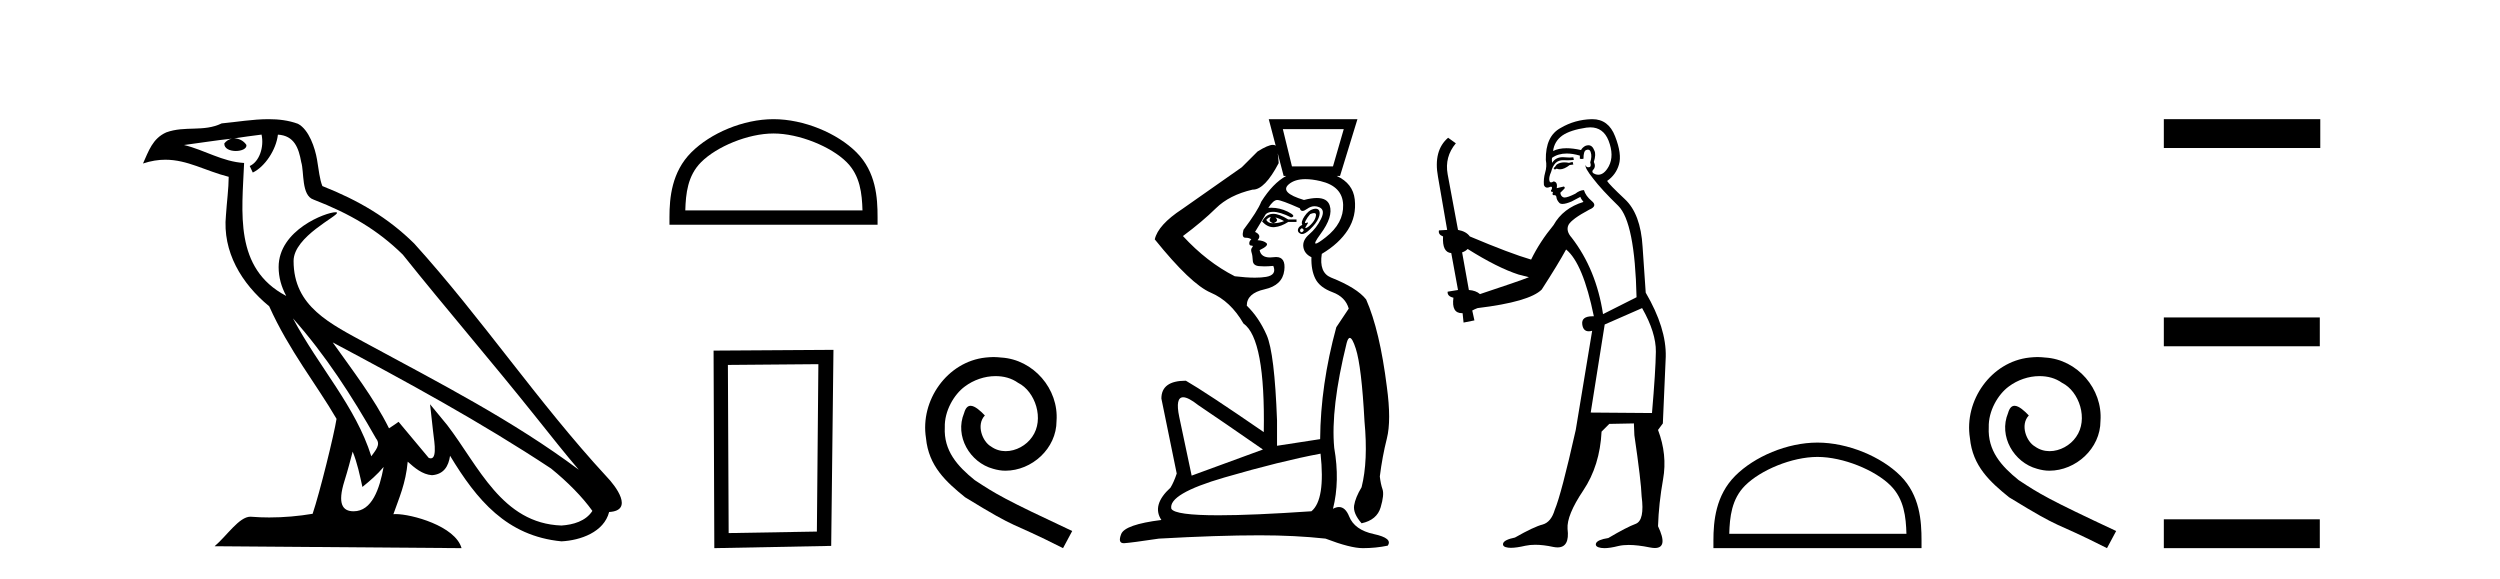
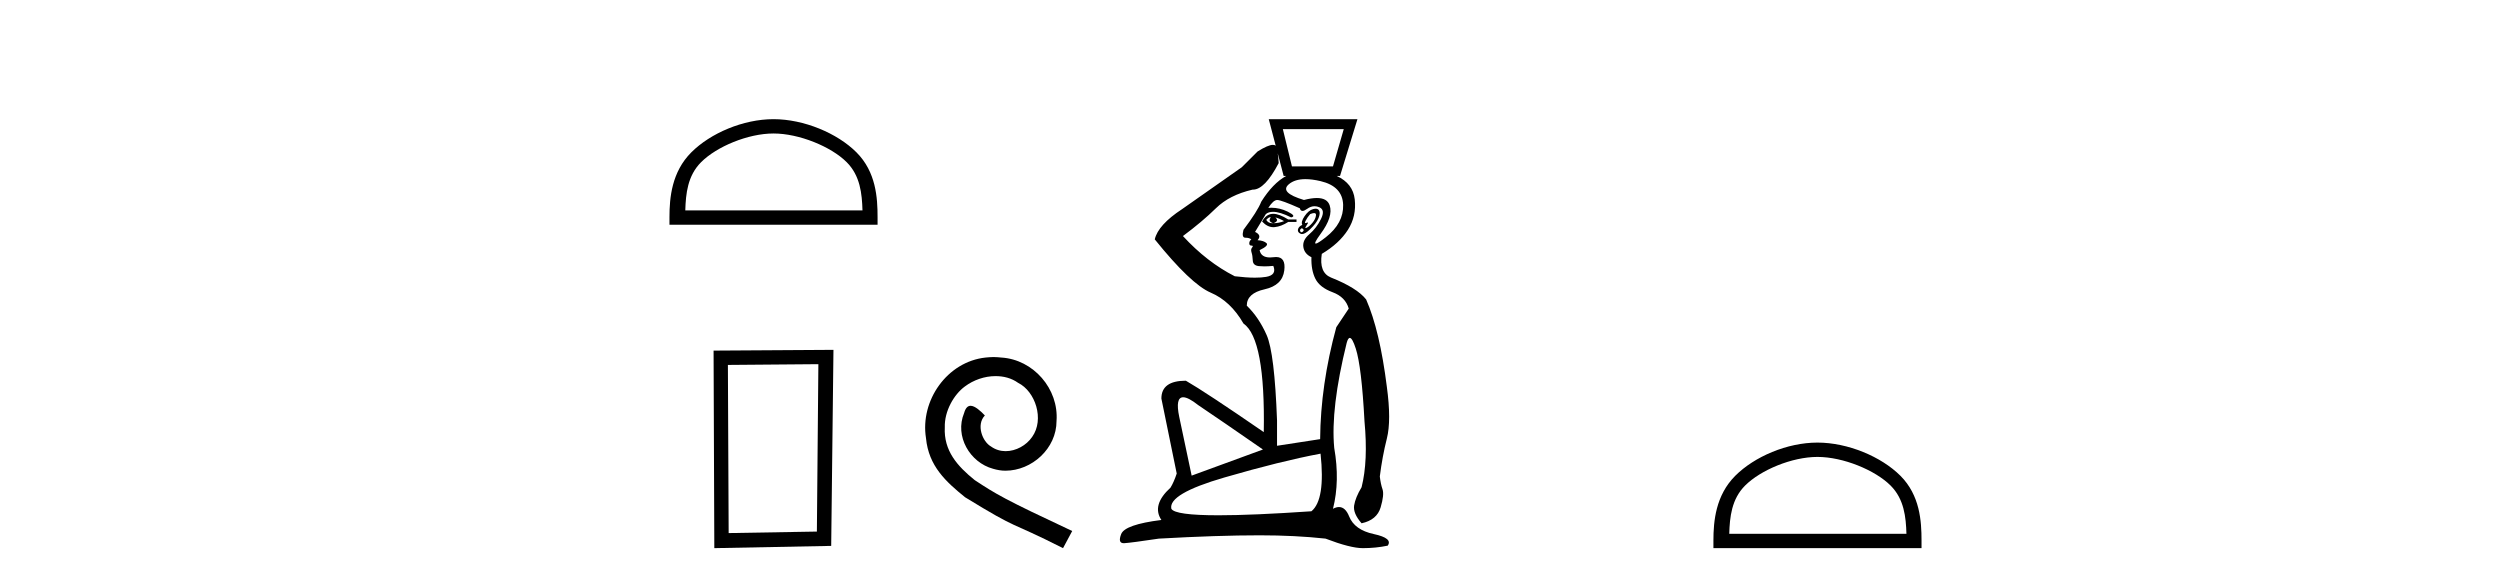
<svg xmlns="http://www.w3.org/2000/svg" width="177.0" height="41.0">
-   <path d="M 20.74 22.54 L 20.74 22.54 C 23.034 25.118 24.933 28.06 26.626 31.048 C 26.982 31.486 26.582 31.888 26.288 32.305 C 25.173 28.763 22.605 26.03 20.74 22.54 ZM 18.519 9.529 C 18.71 10.422 18.358 11.451 17.681 11.755 L 17.897 12.217 C 18.743 11.815 19.555 10.612 19.676 9.532 C 20.831 9.601 21.147 10.47 21.327 11.479 C 21.544 12.168 21.324 13.841 22.198 14.13 C 24.778 15.129 26.75 16.285 28.521 18.031 C 31.576 21.852 34.768 25.552 37.823 29.376 C 39.01 30.865 40.095 32.228 40.977 33.257 C 36.337 29.789 31.154 27.136 26.068 24.38 C 23.365 22.911 20.786 21.71 20.786 18.477 C 20.786 16.738 23.991 15.281 23.859 15.055 C 23.847 15.035 23.81 15.026 23.752 15.026 C 23.094 15.026 19.727 16.274 19.727 18.907 C 19.727 19.637 19.922 20.313 20.262 20.944 C 20.256 20.944 20.251 20.943 20.246 20.943 C 16.553 18.986 17.14 15.028 17.283 11.538 C 15.748 11.453 14.484 10.616 13.027 10.267 C 14.157 10.121 15.284 9.933 16.417 9.816 L 16.417 9.816 C 16.204 9.858 16.01 9.982 15.881 10.154 C 15.862 10.526 16.283 10.69 16.693 10.69 C 17.093 10.69 17.484 10.534 17.446 10.264 C 17.265 9.982 16.935 9.799 16.597 9.799 C 16.587 9.799 16.578 9.799 16.568 9.799 C 17.131 9.719 17.882 9.599 18.519 9.529 ZM 24.969 31.976 C 25.3 32.78 25.471 33.632 25.659 34.476 C 26.197 34.04 26.718 33.593 27.16 33.06 L 27.16 33.06 C 26.872 34.623 26.335 36.199 25.034 36.199 C 24.246 36.199 23.881 35.667 24.387 34.054 C 24.625 33.293 24.814 32.566 24.969 31.976 ZM 23.555 24.242 L 23.555 24.242 C 28.821 27.047 34.035 29.879 39.015 33.171 C 40.188 34.122 41.233 35.181 41.941 36.172 C 41.472 36.901 40.578 37.152 39.752 37.207 C 35.537 37.06 33.887 32.996 31.66 30.093 L 30.449 28.622 L 30.658 30.507 C 30.672 30.846 31.02 32.452 30.502 32.452 C 30.458 32.452 30.407 32.44 30.35 32.415 L 28.219 29.865 C 27.992 30.015 27.777 30.186 27.542 30.325 C 26.485 28.187 24.938 26.196 23.555 24.242 ZM 19.011 8.437 C 17.904 8.437 16.77 8.636 15.695 8.736 C 14.413 9.361 13.114 8.884 11.77 9.373 C 10.798 9.809 10.526 10.693 10.124 11.576 C 10.697 11.386 11.217 11.308 11.708 11.308 C 13.275 11.308 14.536 12.097 16.192 12.518 C 16.189 13.349 16.059 14.292 15.997 15.242 C 15.74 17.816 17.097 20.076 19.059 21.685 C 20.464 24.814 22.408 27.214 23.827 29.655 C 23.658 30.752 22.637 34.89 22.134 36.376 C 21.149 36.542 20.096 36.636 19.062 36.636 C 18.644 36.636 18.23 36.62 17.824 36.588 C 17.792 36.584 17.761 36.582 17.729 36.582 C 16.931 36.582 16.054 37.945 15.194 38.673 L 32.678 38.809 C 32.232 37.233 29.125 36.397 28.021 36.397 C 27.958 36.397 27.901 36.399 27.852 36.405 C 28.241 35.29 28.727 34.243 28.866 32.686 C 29.354 33.123 29.901 33.595 30.584 33.644 C 31.419 33.582 31.758 33.011 31.864 32.267 C 33.756 35.396 35.871 37.951 39.752 38.327 C 41.093 38.261 42.764 37.675 43.126 36.25 C 44.905 36.149 43.6 34.416 42.94 33.737 C 38.1 28.498 34.104 22.517 29.322 17.238 C 27.48 15.421 25.4 14.192 22.824 13.173 C 22.632 12.702 22.569 12.032 22.445 11.295 C 22.309 10.491 21.879 9.174 21.095 8.765 C 20.427 8.519 19.724 8.437 19.011 8.437 Z" style="fill:#000000;stroke:none" />
  <path d="M 54.765 9.451 C 56.577 9.451 58.846 10.382 59.943 11.48 C 60.904 12.44 61.029 13.713 61.064 14.896 L 48.519 14.896 C 48.554 13.713 48.68 12.44 49.64 11.48 C 50.738 10.382 52.953 9.451 54.765 9.451 ZM 54.765 8.437 C 52.615 8.437 50.302 9.43 48.946 10.786 C 47.555 12.176 47.398 14.007 47.398 15.377 L 47.398 15.911 L 62.132 15.911 L 62.132 15.377 C 62.132 14.007 62.028 12.176 60.637 10.786 C 59.281 9.43 56.915 8.437 54.765 8.437 Z" style="fill:#000000;stroke:none" />
  <path d="M 57.941 25.783 L 57.835 37.635 L 51.589 37.742 L 51.535 25.837 L 57.941 25.783 ZM 59.009 24.769 L 50.521 24.823 L 50.574 38.809 L 58.849 38.649 L 59.009 24.769 Z" style="fill:#000000;stroke:none" />
  <path d="M 70.343 25.279 C 70.155 25.279 69.967 25.297 69.779 25.314 C 67.063 25.604 65.132 28.354 65.56 31.019 C 65.747 33.001 66.977 34.111 68.327 35.205 C 72.342 37.665 71.214 36.759 75.263 38.809 L 75.912 37.596 C 71.095 35.341 70.514 34.983 69.01 33.992 C 67.78 33.001 66.807 31.908 66.892 30.251 C 66.858 29.106 67.541 27.927 68.31 27.364 C 68.925 26.902 69.711 26.629 70.48 26.629 C 71.06 26.629 71.607 26.766 72.085 27.107 C 73.298 27.705 73.964 29.687 73.076 30.934 C 72.666 31.532 71.932 31.942 71.197 31.942 C 70.838 31.942 70.48 31.839 70.172 31.617 C 69.557 31.276 69.096 30.08 69.728 29.414 C 69.437 29.106 69.027 28.73 68.72 28.73 C 68.515 28.73 68.361 28.884 68.259 29.243 C 67.575 30.883 68.669 32.745 70.309 33.189 C 70.599 33.274 70.89 33.326 71.18 33.326 C 73.059 33.326 74.802 31.754 74.802 29.807 C 74.972 27.534 73.162 25.45 70.89 25.314 C 70.719 25.297 70.531 25.279 70.343 25.279 Z" style="fill:#000000;stroke:none" />
  <path d="M 90.322 10.322 Q 90.322 10.322 90.322 10.322 L 90.322 10.322 L 90.322 10.322 ZM 95.138 9.141 L 94.375 11.782 L 91.47 11.782 L 90.825 9.141 ZM 89.923 15.38 Q 89.95 15.38 89.974 15.392 Q 89.739 15.685 90.15 15.803 Q 90.59 15.656 90.296 15.392 L 90.296 15.392 Q 90.619 15.48 90.913 15.656 Q 90.531 15.803 90.15 15.803 Q 90.114 15.805 90.081 15.805 Q 89.783 15.805 89.651 15.568 Q 89.815 15.38 89.923 15.38 ZM 90.144 15.138 Q 90.102 15.138 90.062 15.142 Q 89.621 15.186 89.357 15.685 Q 89.731 16.085 90.153 16.085 Q 90.195 16.085 90.238 16.081 Q 90.707 16.037 91.206 15.714 L 91.793 15.714 L 91.793 15.538 L 91.206 15.538 Q 90.566 15.138 90.144 15.138 ZM 93.038 15.086 Q 93.19 15.086 93.172 15.245 Q 93.143 15.509 92.923 15.773 Q 92.703 16.037 92.512 16.125 Q 92.464 16.147 92.44 16.147 Q 92.369 16.147 92.512 15.949 Q 92.655 15.751 92.583 15.751 Q 92.56 15.751 92.512 15.773 Q 92.46 15.797 92.431 15.797 Q 92.353 15.797 92.439 15.626 Q 92.556 15.392 92.761 15.157 Q 92.937 15.086 93.038 15.086 ZM 92.174 16.155 Q 92.38 16.272 92.248 16.389 Q 92.186 16.445 92.14 16.445 Q 92.088 16.445 92.057 16.375 Q 91.998 16.243 92.174 16.155 ZM 93.149 14.777 Q 93.069 14.777 92.967 14.805 Q 92.644 14.893 92.365 15.304 Q 92.086 15.714 92.204 15.92 Q 91.94 16.037 91.896 16.243 Q 91.852 16.448 92.086 16.551 Q 92.132 16.571 92.185 16.571 Q 92.407 16.571 92.761 16.228 Q 93.202 15.803 93.348 15.45 Q 93.495 15.098 93.392 14.907 Q 93.322 14.777 93.149 14.777 ZM 92.427 12.683 Q 92.897 12.683 93.495 12.824 Q 95.05 13.191 95.094 14.497 Q 95.138 15.803 93.862 16.8 Q 93.291 17.247 93.157 17.247 Q 92.992 17.247 93.495 16.565 Q 94.405 15.333 94.141 14.541 Q 93.967 14.019 93.233 14.019 Q 92.852 14.019 92.321 14.159 Q 90.56 13.631 91.25 13.044 Q 91.674 12.683 92.427 12.683 ZM 90.462 10.853 L 90.883 12.457 L 91.059 12.457 Q 90.115 12.978 89.299 14.277 Q 89.035 14.951 88.037 16.272 Q 87.89 16.83 88.169 16.83 Q 88.448 16.83 88.594 16.947 Q 88.448 17.064 88.448 17.226 Q 88.448 17.387 88.594 17.387 Q 88.77 17.387 88.653 17.519 Q 88.536 17.651 88.609 17.871 Q 88.682 18.091 88.697 18.444 Q 88.712 18.796 89.123 18.84 Q 89.299 18.859 89.512 18.859 Q 89.797 18.859 90.15 18.825 L 90.15 18.825 Q 90.414 19.471 89.636 19.603 Q 89.303 19.659 88.848 19.659 Q 88.242 19.659 87.421 19.559 Q 85.454 18.561 83.752 16.712 Q 85.132 15.685 86.085 14.746 Q 87.039 13.807 88.682 13.426 Q 88.695 13.426 88.708 13.426 Q 89.548 13.426 90.531 11.547 Q 90.512 11.203 90.462 10.853 ZM 90.428 14.159 Q 90.707 14.159 92.028 14.746 Q 92.075 14.934 92.218 14.934 Q 92.343 14.934 92.541 14.79 Q 92.804 14.6 93.073 14.6 Q 93.239 14.6 93.407 14.673 Q 93.847 14.863 93.524 15.509 Q 93.202 16.155 92.703 16.58 Q 92.204 17.006 92.277 17.49 Q 92.351 17.974 92.849 18.209 Q 92.82 19.119 93.128 19.735 Q 93.436 20.351 94.346 20.689 Q 95.256 21.026 95.491 21.848 L 94.61 23.168 Q 93.495 27.247 93.466 31.091 L 90.414 31.561 L 90.414 29.771 Q 90.238 24.988 89.68 23.726 Q 89.123 22.464 88.272 21.642 Q 88.272 20.762 89.533 20.483 Q 90.795 20.204 90.927 19.148 Q 91.046 18.197 90.345 18.197 Q 90.267 18.197 90.179 18.209 Q 90.038 18.228 89.917 18.228 Q 89.28 18.228 89.181 17.71 Q 89.856 17.387 89.665 17.211 Q 89.475 17.035 89.035 17.006 Q 89.357 16.654 88.858 16.419 L 89.621 15.157 Q 89.815 14.997 90.129 14.997 Q 90.622 14.997 91.411 15.392 Q 91.822 15.304 91.162 14.981 Q 90.603 14.708 90.013 14.708 Q 89.906 14.708 89.797 14.717 Q 90.15 14.159 90.428 14.159 ZM 83.769 28.126 Q 84.131 28.126 84.838 28.685 Q 86.54 29.83 89.416 31.825 L 84.369 33.674 L 83.488 29.507 Q 83.201 28.126 83.769 28.126 ZM 93.495 32.119 Q 93.847 35.376 92.849 36.198 Q 88.692 36.482 86.273 36.482 Q 83.194 36.482 82.931 36.022 Q 82.696 34.965 86.687 33.806 Q 90.678 32.647 93.495 32.119 ZM 89.827 8.437 L 90.322 10.322 L 90.322 10.322 Q 90.252 10.256 90.124 10.256 Q 89.783 10.256 89.035 10.726 L 87.919 11.841 L 83.694 14.805 Q 81.992 15.92 81.757 16.947 Q 84.31 20.116 85.718 20.718 Q 87.127 21.319 88.037 22.904 Q 89.592 23.99 89.475 30.593 Q 85.337 27.746 83.958 26.954 Q 82.226 26.954 82.226 28.216 L 83.312 33.527 Q 83.107 34.143 82.872 34.525 Q 81.522 35.757 82.226 36.814 Q 79.644 37.137 79.38 37.812 Q 79.127 38.458 79.561 38.458 Q 79.58 38.458 79.6 38.457 Q 80.084 38.428 82.05 38.134 Q 86.217 37.9 89.181 37.9 Q 91.705 37.9 93.847 38.134 Q 95.608 38.809 96.488 38.809 Q 97.398 38.809 98.249 38.633 Q 98.63 38.105 97.266 37.812 Q 95.901 37.518 95.52 36.564 Q 95.253 35.898 94.8 35.898 Q 94.605 35.898 94.375 36.022 Q 94.874 34.055 94.463 31.708 Q 94.199 28.92 95.344 24.283 Q 95.44 23.924 95.565 23.924 Q 95.746 23.924 95.989 24.68 Q 96.4 25.956 96.606 29.83 Q 96.87 32.647 96.4 34.496 Q 95.96 35.229 95.872 35.787 Q 95.784 36.344 96.4 37.049 Q 97.486 36.814 97.75 35.919 Q 98.014 35.024 97.882 34.642 Q 97.75 34.261 97.691 33.733 Q 97.867 32.324 98.19 31.047 Q 98.513 29.771 98.19 27.394 Q 97.691 23.403 96.723 21.202 Q 96.077 20.38 94.229 19.647 Q 93.378 19.295 93.583 17.974 Q 94.816 17.24 95.432 16.272 Q 96.048 15.304 95.916 14.115 Q 95.791 12.991 94.641 12.457 L 94.874 12.457 L 96.107 8.437 Z" style="fill:#000000;stroke:none" />
-   <path d="M 111.341 11.461 L 111.085 11.53 Q 110.906 11.495 110.752 11.495 Q 110.598 11.495 110.47 11.53 Q 110.214 11.615 110.163 11.717 Q 110.111 11.82 109.992 11.905 L 110.077 12.008 L 110.214 11.94 Q 110.321 11.988 110.443 11.988 Q 110.746 11.988 111.136 11.683 L 111.393 11.649 L 111.341 11.461 ZM 112.59 9.016 Q 113.513 9.016 113.887 9.958 Q 114.297 11.017 113.904 11.769 Q 113.576 12.37 113.16 12.37 Q 113.056 12.37 112.947 12.332 Q 112.657 12.23 112.776 12.042 Q 113.015 11.82 112.845 11.461 Q 113.015 10.915 112.879 10.658 Q 112.741 10.283 112.457 10.283 Q 112.353 10.283 112.23 10.334 Q 112.008 10.47 111.939 10.624 Q 111.366 10.494 110.909 10.494 Q 110.345 10.494 109.958 10.693 Q 110.043 10.009 110.607 9.599 Q 111.171 9.206 112.315 9.036 Q 112.458 9.016 112.59 9.016 ZM 103.911 17.628 Q 106.029 18.96 107.515 19.438 L 108.25 19.626 Q 107.515 19.917 104.782 20.822 Q 104.492 20.566 103.996 20.532 L 103.518 17.867 Q 103.74 17.799 103.911 17.628 ZM 112.429 10.595 Q 112.574 10.595 112.623 10.778 Q 112.725 11.068 112.588 11.495 Q 112.691 11.82 112.503 11.837 Q 112.471 11.842 112.444 11.842 Q 112.293 11.842 112.264 11.683 L 112.264 11.683 Q 112.178 11.871 112.793 12.64 Q 113.391 13.426 114.57 14.57 Q 115.749 15.732 115.868 21.044 L 113.494 22.24 Q 113.015 19.08 111.273 16.825 Q 110.846 16.347 111.051 15.92 Q 111.273 15.51 112.52 14.843 Q 113.135 14.587 112.691 14.228 Q 112.264 13.87 112.144 13.46 Q 111.854 13.46 111.529 13.716 Q 110.993 13.984 110.772 13.984 Q 110.725 13.984 110.692 13.972 Q 110.504 13.904 110.47 13.648 L 110.726 13.391 Q 110.846 13.289 110.726 13.204 L 110.214 13.323 Q 110.299 12.879 109.992 12.845 Q 109.884 12.914 109.815 12.914 Q 109.73 12.914 109.702 12.811 Q 109.633 12.589 109.821 12.162 Q 109.924 11.752 110.146 11.53 Q 110.351 11.34 110.672 11.34 Q 110.699 11.34 110.726 11.342 Q 110.846 11.347 110.964 11.347 Q 111.199 11.347 111.427 11.325 L 111.393 11.137 Q 111.265 11.154 111.115 11.154 Q 110.966 11.154 110.795 11.137 Q 110.715 11.128 110.641 11.128 Q 110.142 11.128 109.889 11.53 Q 109.855 11.273 109.889 11.171 Q 110.321 10.869 110.925 10.869 Q 111.347 10.869 111.854 11.017 L 111.854 11.239 Q 111.931 11.256 111.995 11.256 Q 112.059 11.256 112.11 11.239 Q 112.11 10.693 112.298 10.624 Q 112.371 10.595 112.429 10.595 ZM 116.261 21.813 Q 117.252 23.555 117.235 24.905 Q 117.218 26.254 116.961 29.243 L 112.623 29.209 L 113.613 22.974 L 116.261 21.813 ZM 112.737 8.437 Q 112.706 8.437 112.674 8.438 Q 111.495 8.472 110.504 9.053 Q 109.411 9.633 109.445 11.325 Q 109.531 11.786 109.394 12.23 Q 109.274 12.657 109.309 13.101 Q 109.382 13.284 109.542 13.284 Q 109.606 13.284 109.684 13.255 Q 109.764 13.22 109.812 13.22 Q 109.928 13.22 109.855 13.426 Q 109.787 13.46 109.821 13.545 Q 109.844 13.591 109.897 13.591 Q 109.924 13.591 109.958 13.579 L 109.958 13.579 Q 109.862 13.82 110.006 13.82 Q 110.015 13.82 110.026 13.819 Q 110.04 13.817 110.053 13.817 Q 110.181 13.817 110.197 13.972 Q 110.214 14.16 110.402 14.365 Q 110.476 14.439 110.626 14.439 Q 110.858 14.439 111.273 14.263 L 111.888 13.938 Q 111.939 14.092 112.11 14.297 Q 110.658 14.741 109.992 15.937 Q 109.018 17.115 108.403 18.379 Q 106.934 17.952 104.064 16.74 Q 103.808 16.381 103.227 16.278 L 102.493 12.332 Q 102.271 11.102 103.074 10.146 L 102.527 9.753 Q 101.468 10.658 101.81 12.52 L 102.459 16.278 L 101.878 16.312 Q 101.81 16.603 102.168 16.74 Q 102.1 17.867 102.749 17.918 L 103.227 20.532 Q 102.852 20.6 102.493 20.651 Q 102.459 20.976 102.903 21.078 Q 102.754 22.173 103.506 22.173 Q 103.528 22.173 103.552 22.172 L 103.62 22.838 L 104.389 22.684 L 104.235 21.984 Q 104.423 21.881 104.611 21.813 Q 108.284 21.369 109.155 20.498 Q 110.334 18.67 110.88 17.662 Q 112.076 18.636 112.845 22.394 Q 112.797 22.392 112.752 22.392 Q 111.944 22.392 112.025 22.974 Q 112.091 23.456 112.483 23.456 Q 112.591 23.456 112.725 23.419 L 112.725 23.419 L 111.563 30.439 Q 110.539 35 110.077 36.093 Q 109.821 36.964 109.223 37.135 Q 108.608 37.289 107.259 38.058 Q 106.507 38.211 106.422 38.468 Q 106.353 38.724 106.781 38.775 Q 106.868 38.786 106.974 38.786 Q 107.363 38.786 107.993 38.639 Q 108.314 38.57 108.696 38.57 Q 109.268 38.57 109.975 38.724 Q 110.137 38.756 110.274 38.756 Q 111.145 38.756 110.983 37.443 Q 110.914 36.486 112.093 34.727 Q 113.272 32.967 113.391 30.559 L 113.938 30.012 L 115.68 29.978 L 115.714 30.815 Q 116.193 34.095 116.227 35.137 Q 116.449 36.828 115.817 37.084 Q 115.168 37.323 113.869 38.092 Q 113.101 38.211 112.998 38.468 Q 112.913 38.724 113.357 38.792 Q 113.464 38.809 113.594 38.809 Q 113.985 38.809 114.587 38.656 Q 114.902 38.582 115.313 38.582 Q 115.947 38.582 116.808 38.758 Q 117.008 38.799 117.163 38.799 Q 118.123 38.799 117.388 37.255 Q 117.44 35.649 117.747 33.924 Q 118.055 32.199 117.388 30.439 L 117.73 29.978 L 117.935 25.263 Q 117.986 23.231 116.517 20.72 Q 116.449 19.797 116.295 17.474 Q 116.158 15.134 115.031 14.092 Q 113.904 13.033 113.784 12.811 Q 114.416 12.367 114.621 11.649 Q 114.843 10.915 114.348 9.651 Q 113.882 8.437 112.737 8.437 Z" style="fill:#000000;stroke:none" />
  <path d="M 128.677 32.35 C 130.489 32.35 132.757 33.281 133.855 34.378 C 134.815 35.339 134.941 36.612 134.976 37.795 L 122.431 37.795 C 122.466 36.612 122.592 35.339 123.552 34.378 C 124.65 33.281 126.865 32.35 128.677 32.35 ZM 128.677 31.335 C 126.527 31.335 124.214 32.329 122.858 33.684 C 121.467 35.075 121.31 36.906 121.31 38.275 L 121.31 38.809 L 136.044 38.809 L 136.044 38.275 C 136.044 36.906 135.94 35.075 134.549 33.684 C 133.193 32.329 130.827 31.335 128.677 31.335 Z" style="fill:#000000;stroke:none" />
-   <path d="M 144.255 25.279 C 144.067 25.279 143.879 25.297 143.691 25.314 C 140.975 25.604 139.044 28.354 139.471 31.019 C 139.659 33.001 140.889 34.111 142.239 35.205 C 146.253 37.665 145.126 36.759 149.175 38.809 L 149.824 37.596 C 145.006 35.341 144.426 34.983 142.922 33.992 C 141.692 33.001 140.719 31.908 140.804 30.251 C 140.77 29.106 141.453 27.927 142.222 27.364 C 142.837 26.902 143.623 26.629 144.391 26.629 C 144.972 26.629 145.519 26.766 145.997 27.107 C 147.21 27.705 147.876 29.687 146.988 30.934 C 146.578 31.532 145.843 31.942 145.109 31.942 C 144.75 31.942 144.391 31.839 144.084 31.617 C 143.469 31.276 143.008 30.08 143.64 29.414 C 143.349 29.106 142.939 28.73 142.632 28.73 C 142.427 28.73 142.273 28.884 142.171 29.243 C 141.487 30.883 142.581 32.745 144.221 33.189 C 144.511 33.274 144.801 33.326 145.092 33.326 C 146.971 33.326 148.713 31.754 148.713 29.807 C 148.884 27.534 147.073 25.45 144.801 25.314 C 144.631 25.297 144.443 25.279 144.255 25.279 Z" style="fill:#000000;stroke:none" />
-   <path d="M 153.199 8.437 L 153.199 10.479 L 164.276 10.479 L 164.276 8.437 ZM 153.199 22.475 L 153.199 24.516 L 164.242 24.516 L 164.242 22.475 ZM 153.199 36.767 L 153.199 38.809 L 164.242 38.809 L 164.242 36.767 Z" style="fill:#000000;stroke:none" />
</svg>